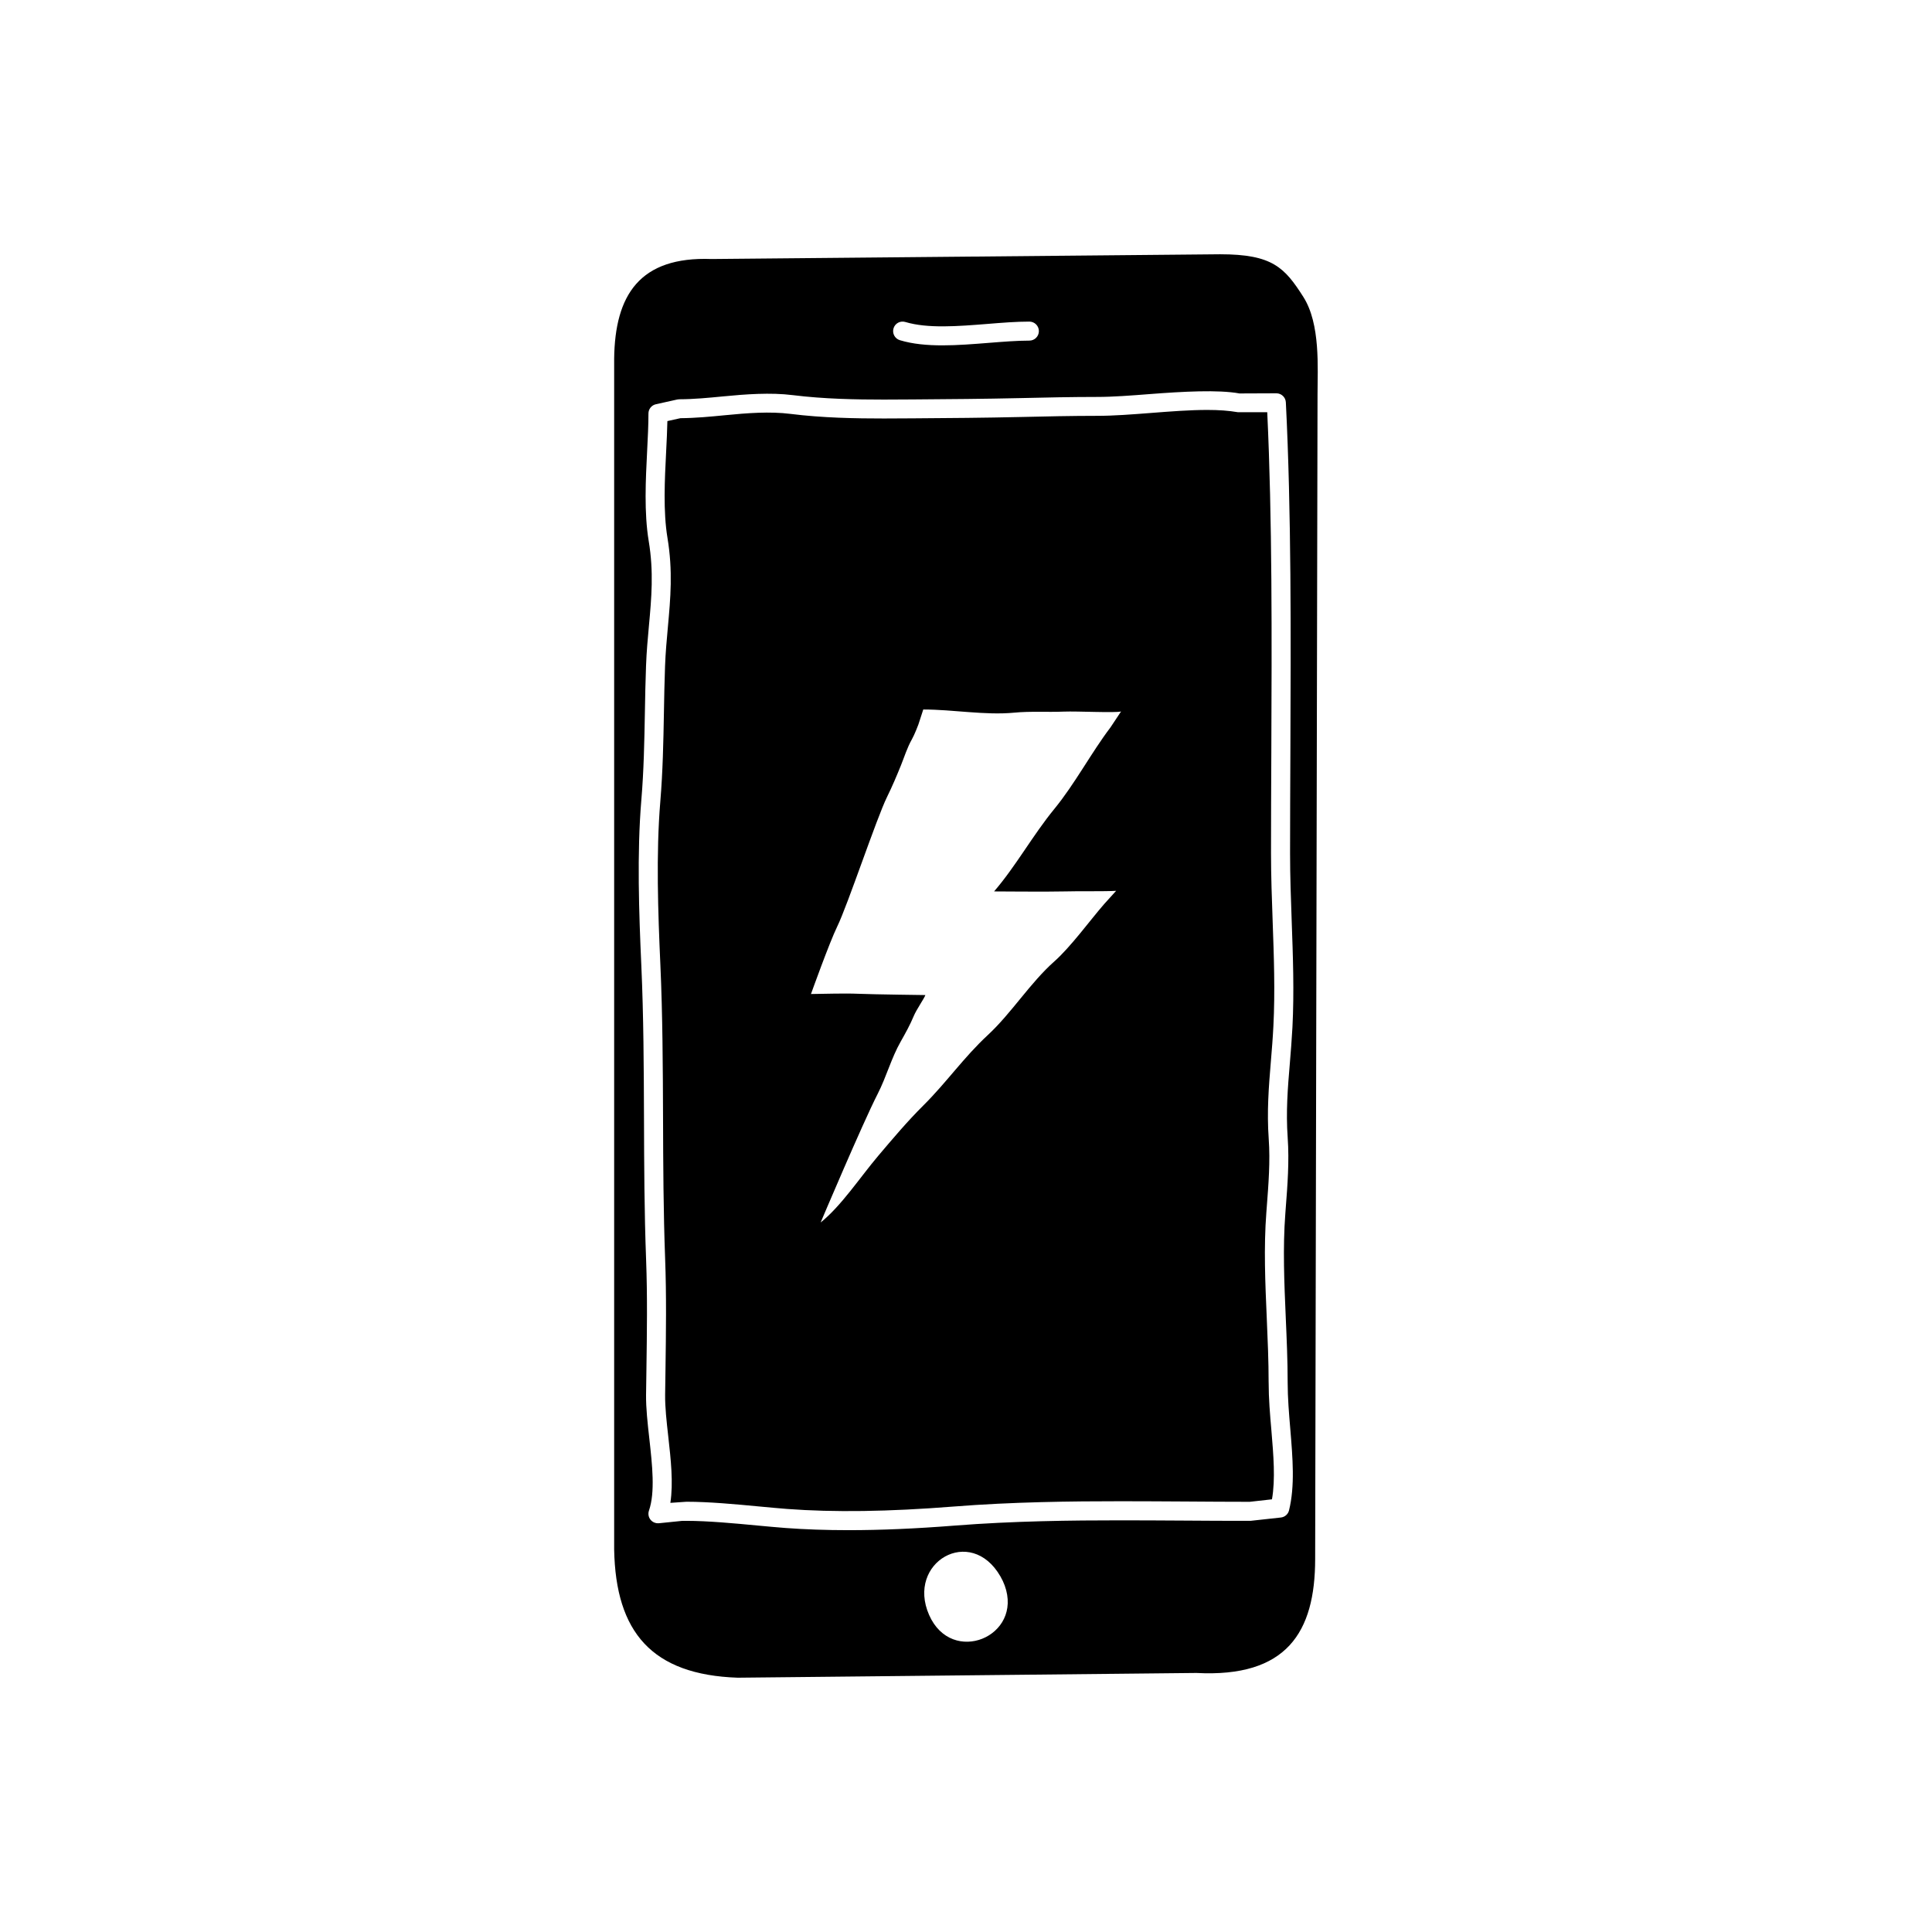
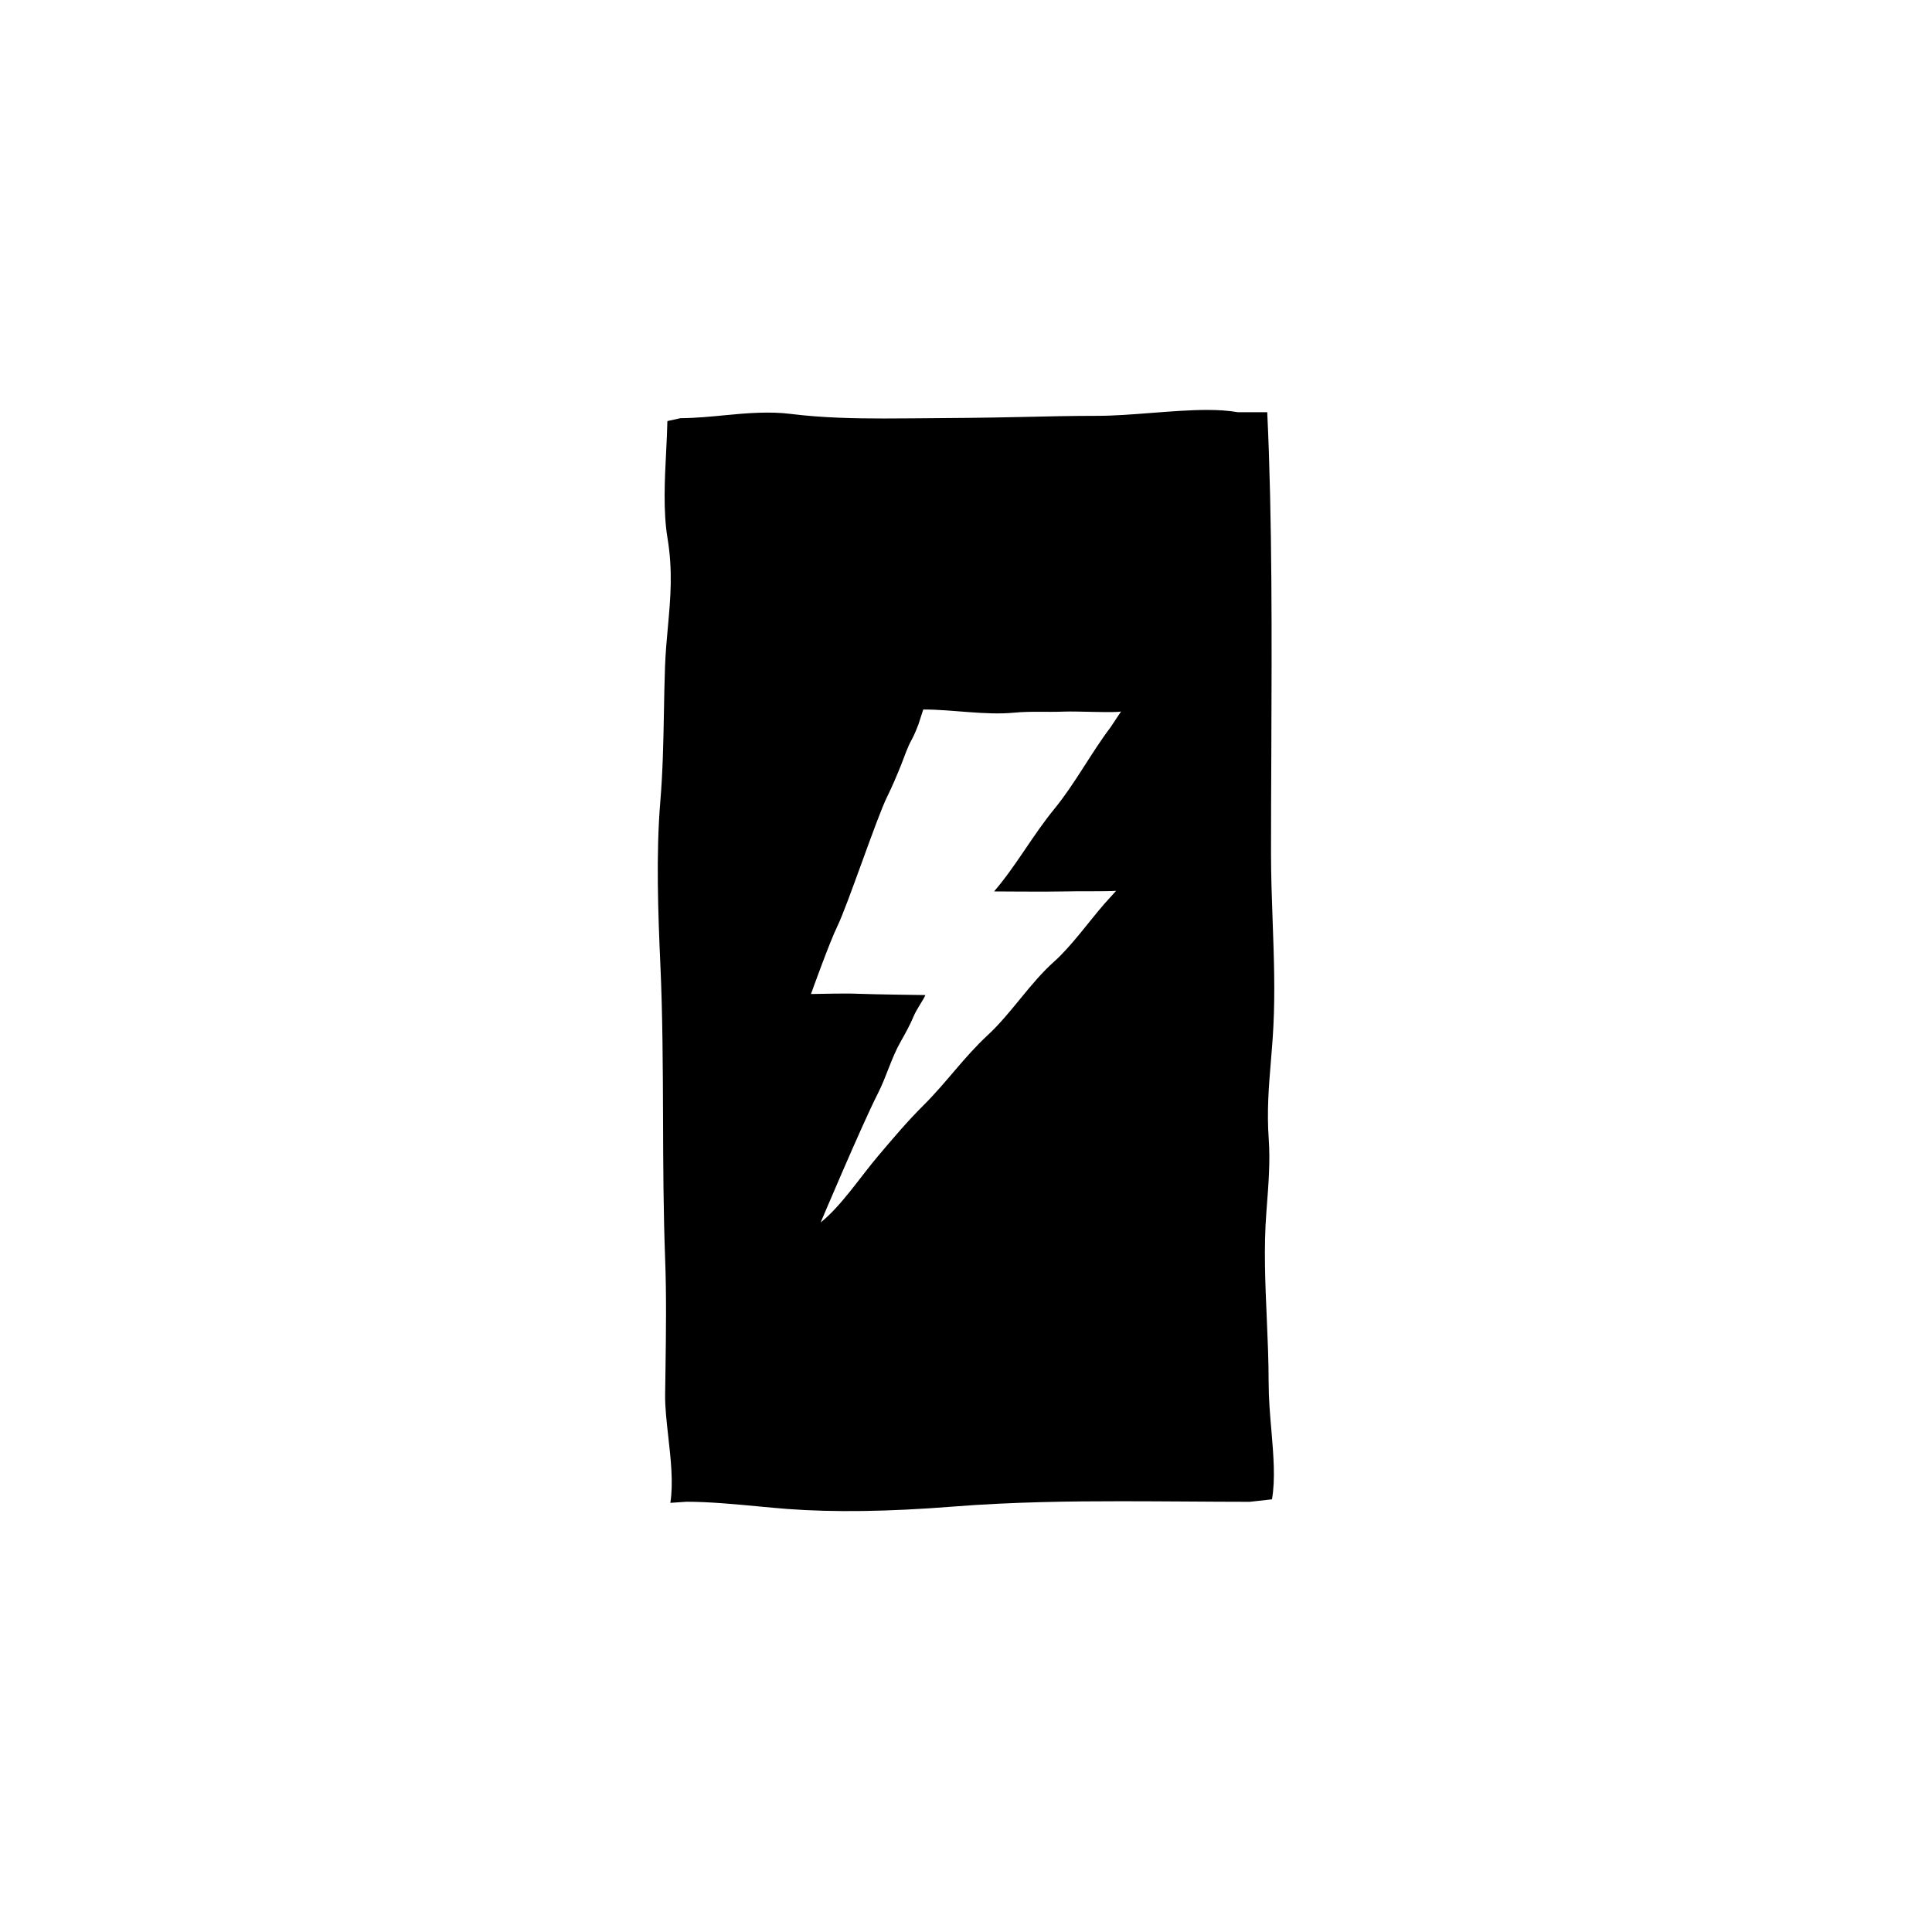
<svg xmlns="http://www.w3.org/2000/svg" fill="#000000" width="800px" height="800px" version="1.1" viewBox="144 144 512 512">
  <g>
-     <path d="m489.41 222.7c-4.977-7.812-8.207-11.316-22.062-11.316l-134.77 1.258c-19.059-0.711-25.625 9.527-25.82 26.449v315.51c0.395 22 10.047 33.23 32.746 34.008l121.54-1.258c23.93 1.258 31.488-10.746 31.488-30.23l0.629-308.58c0.004-6.988 0.812-18.672-3.754-25.84zm-108.62 8.324c0.402-1.34 1.789-2.098 3.141-1.691 5.906 1.773 13.922 1.133 21.68 0.516 3.949-0.324 7.684-0.621 11.184-0.621 1.391 0 2.519 1.133 2.519 2.519 0 1.395-1.129 2.519-2.519 2.519-3.301 0-6.934 0.297-10.781 0.598-4.09 0.324-8.258 0.66-12.242 0.66-4.027 0-7.871-0.332-11.285-1.367-1.336-0.398-2.094-1.805-1.695-3.133zm9.43 340.95c-6.109-13.906 11.027-23.941 18.918-10.184 0.457 0.805 0.828 1.594 1.113 2.371 4.953 13.547-14.035 21.461-20.031 7.812zm95.031-126.45c0.441 6.246-0.047 12.586-0.523 18.707l-0.105 1.438c-0.691 9.012-0.277 18.418 0.117 27.512 0.246 5.629 0.504 11.453 0.504 17.211 0 4.027 0.352 8.227 0.695 12.289 0.645 7.773 1.258 15.113-0.332 21.578-0.25 1.023-1.117 1.785-2.172 1.898l-7.992 0.875c-5.965 0.02-11.633-0.02-17.32-0.059-5.688-0.031-11.375-0.07-17.062-0.07-13.027 0-28.449 0.168-44.074 1.395-10.352 0.816-19.562 1.211-28.156 1.211-5.898 0-11.508-0.195-16.656-0.578-2.281-0.168-4.832-0.414-7.512-0.66-6.109-0.578-13.039-1.23-18.758-1.23l-1.203 0.012-6.09 0.621c-0.852 0.07-1.699-0.277-2.227-0.945-0.535-0.68-0.684-1.57-0.406-2.394 1.684-4.863 0.875-12.09 0.102-19.07-0.465-4.152-0.906-8.07-0.867-11.621l0.098-6.836c0.133-9.516 0.281-19.355-0.09-29.07-0.469-12.43-0.52-25.09-0.555-37.332-0.051-13.352-0.102-27.16-0.707-40.562-0.621-13.766-1.184-29.641 0.004-43.836 0.66-7.812 0.797-15.598 0.938-23.125 0.074-4.141 0.145-8.293 0.309-12.496 0.137-3.707 0.453-7.184 0.766-10.578 0.672-7.332 1.301-14.258-0.059-22.426-1.25-7.547-0.805-16.238-0.418-23.902 0.18-3.512 0.348-6.867 0.348-9.898 0-1.18 0.82-2.207 1.98-2.457l5.668-1.258c0.176-0.039 0.352-0.059 0.535-0.059 3.949-0.012 7.801-0.395 11.516-0.754 6.039-0.59 12.664-1.082 18.539-0.344 8.289 1.031 16.859 1.18 24.148 1.18 2.59 0 5.18-0.02 7.773-0.039 9.488-0.07 18.883-0.137 28.238-0.352 6.836-0.156 13.68-0.312 20.586-0.312 4.109 0 8.836-0.363 13.844-0.754 8.816-0.68 18.164-1.199 23.805-0.168l9.766-0.039c1.34 0 2.449 1.043 2.519 2.394 1.465 29 1.328 61.559 1.199 93.039-0.039 8.934-0.082 17.789-0.082 26.469 0 6.031 0.215 12.035 0.434 18.027 0.332 9.191 0.676 18.707 0.195 28.074-0.172 3.273-0.43 6.398-0.68 9.445-0.559 6.613-1.074 12.871-0.578 19.852z" />
    <path d="m480.2 510.38c0-5.648-0.25-11.418-0.492-16.992-0.402-9.238-0.828-18.793-0.109-28.113l0.109-1.438c0.457-5.945 0.938-12.09 0.52-17.957-0.523-7.371 0.004-13.816 0.57-20.645 0.25-3.004 0.504-6.062 0.664-9.289 0.473-9.148 0.137-18.551-0.191-27.641-0.215-6.039-0.438-12.113-0.438-18.203 0-8.691 0.039-17.543 0.082-26.492 0.125-30.551 0.258-62.109-1.082-90.375h-7.812c-2.5-0.422-5.004-0.598-8.105-0.598-4.586 0-9.805 0.402-14.852 0.797-5.106 0.395-9.93 0.766-14.234 0.766-6.867 0-13.668 0.156-20.465 0.312-9.375 0.215-18.801 0.289-28.324 0.352-2.606 0.02-5.211 0.039-7.809 0.039-7.453 0-16.219-0.145-24.766-1.219-5.41-0.68-11.375-0.238-17.426 0.363-3.75 0.363-7.629 0.746-11.719 0.777l-3.457 0.766c-0.051 2.551-0.191 5.297-0.332 8.125-0.379 7.41-0.805 15.816 0.352 22.816 1.465 8.805 0.805 16.043 0.105 23.703-0.301 3.316-0.613 6.699-0.746 10.312-0.152 4.16-0.23 8.289-0.301 12.398-0.137 7.609-0.289 15.477-0.953 23.457-1.16 13.906-0.598 29.578 0.012 43.188 0.609 13.512 0.66 27.367 0.711 40.77 0.039 12.203 0.09 24.816 0.551 37.156 0.371 9.848 0.23 19.758 0.098 29.332l-0.098 6.828c-0.035 3.238 0.383 7.008 0.832 11.004 0.68 6.062 1.371 12.297 0.555 17.594l4.277-0.297c5.961 0 13.004 0.66 19.227 1.25 2.641 0.246 5.16 0.484 7.422 0.66 12.375 0.926 26.84 0.73 44.027-0.629 15.805-1.25 31.352-1.414 44.477-1.414 5.699 0 11.402 0.039 17.098 0.07 5.68 0.039 11.352 0.082 17.008 0.082l5.898-0.66c0.934-5.336 0.402-11.633-0.152-18.254-0.367-4.164-0.73-8.473-0.73-12.703zm-41.922-173.6c-5.082 6.691-9.383 14.895-14.871 21.598-5.75 7.023-10.16 15.113-15.961 21.855 0 0 14.707 0.117 18.781 0 3.402-0.109 10.652 0.035 13.559-0.156l-3.18 3.516c-3.613 4.137-8.797 11.289-13.18 15.176-6.422 5.688-11.383 13.734-17.637 19.523-6.348 5.875-11 12.617-17.051 18.621-4.281 4.254-8.137 8.832-12.043 13.445-4.769 5.644-9.789 13.273-15.215 17.609 0 0 11.059-26.145 15.074-33.996 2.394-4.672 3.621-9.516 6.156-13.969 1.301-2.297 2.492-4.453 3.426-6.707 0.734-1.777 2.762-4.621 3.098-5.594 0 0-13.66-0.168-17.664-0.336-4.141-0.172-9.055 0.035-12.652 0.059 0 0 4.902-13.699 6.973-17.922 2.699-5.5 10.418-28.688 13.18-34.289 1.352-2.742 2.59-5.664 3.684-8.375 0.91-2.258 1.672-4.742 2.906-6.906 0.664-1.168 1.734-3.914 1.715-3.91l1.301-4c7.957 0 16.344 1.578 24.105 0.84 4.328-0.422 8.625-0.098 13.191-0.281 3.488-0.141 13.543 0.383 15.121-0.035z" />
  </g>
</svg>